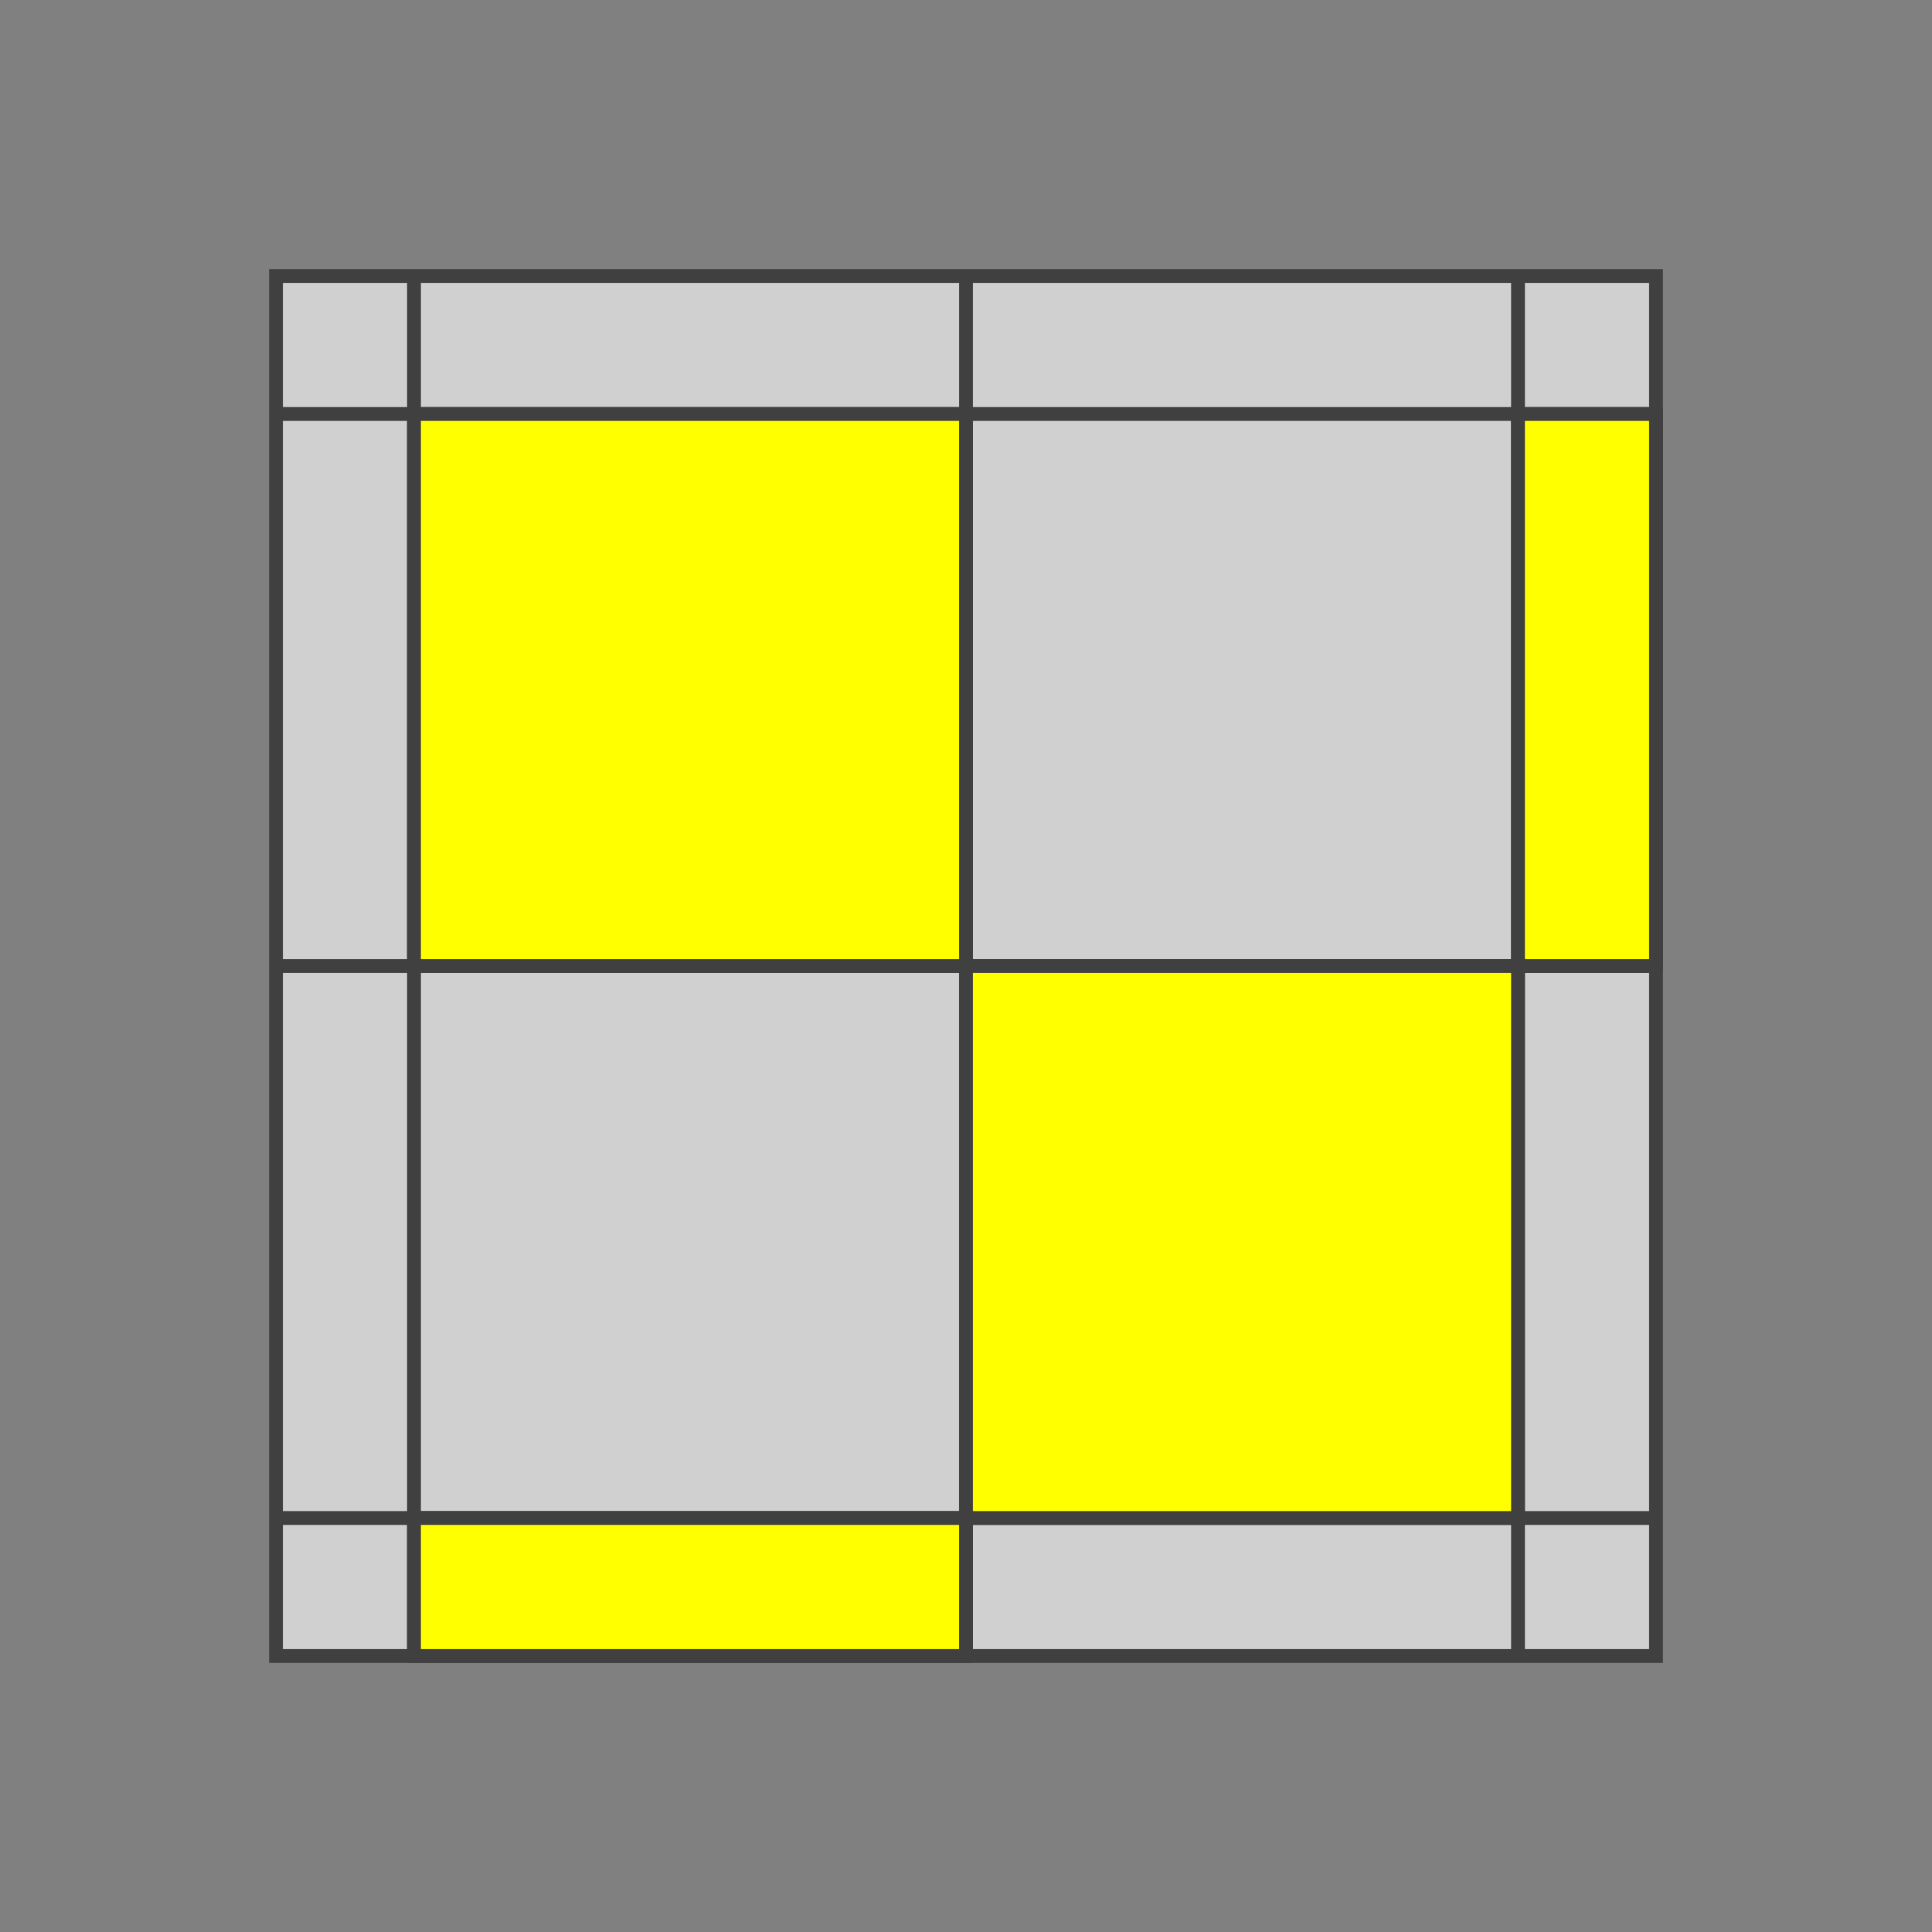
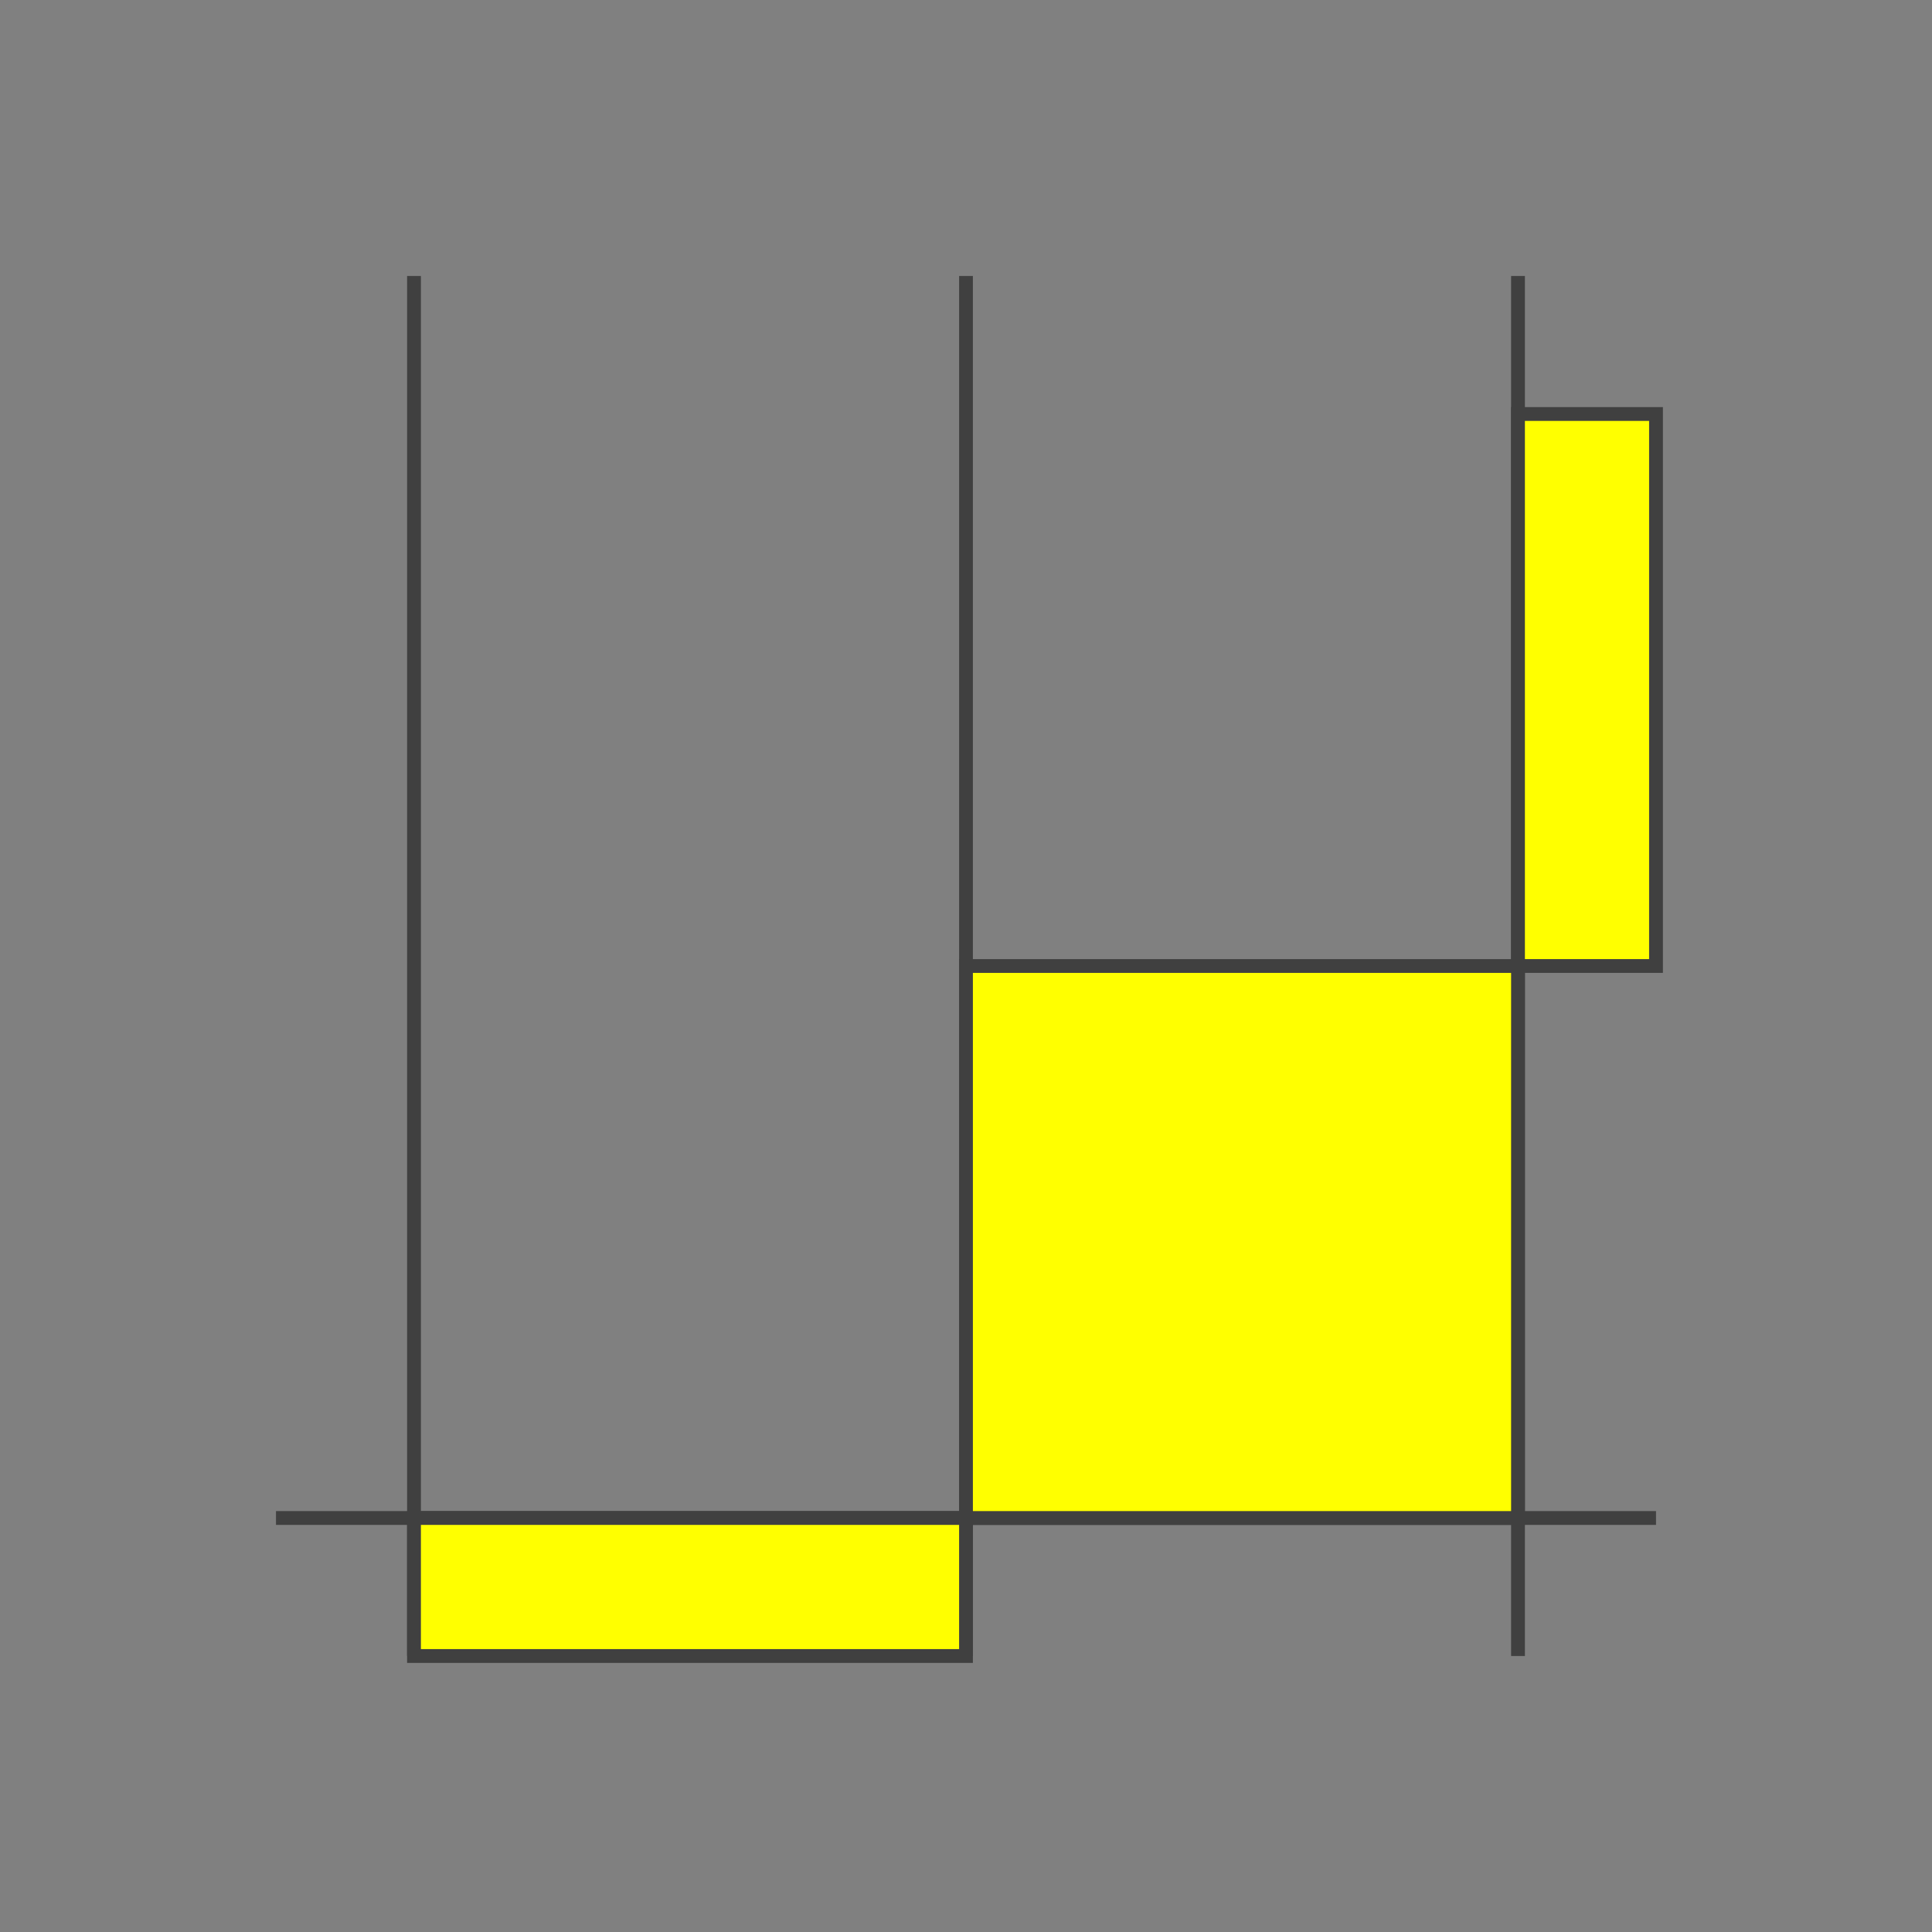
<svg xmlns="http://www.w3.org/2000/svg" version="1.1" width="140" height="140">
  <rect width="100%" height="100%" fill="#808080" stroke="none" />
-   <polygon points="20,20 120,20 120,120 20,120" style="fill:#d0d0d0;stroke:#404040;stroke-width:1;opacity:1;" />
-   <line x1="20" y1="30" x2="120" y2="30" style="stroke:#404040;stroke-width:1" />
-   <line x1="20" y1="70" x2="120" y2="70" style="stroke:#404040;stroke-width:1" />
  <line x1="20" y1="110" x2="120" y2="110" style="stroke:#404040;stroke-width:1" />
  <line x1="20" y1="150" x2="120" y2="150" style="stroke:#404040;stroke-width:1" />
  <line x1="30" y1="20" x2="30" y2="120" style="stroke:#404040;stroke-width:1" />
  <line x1="70" y1="20" x2="70" y2="120" style="stroke:#404040;stroke-width:1" />
  <line x1="110" y1="20" x2="110" y2="120" style="stroke:#404040;stroke-width:1" />
-   <line x1="150" y1="20" x2="150" y2="120" style="stroke:#404040;stroke-width:1" />
-   <polygon points="30,30 70,30 70,70 30,70" style="fill:#ffff00;stroke:#404040;stroke-width:1;opacity:1" />
  <polygon points="110,30 120,30 120,70 110,70" style="fill:#ffff00;stroke:#404040;stroke-width:1;opacity:1" />
  <polygon points="70,70 110,70 110,110 70,110" style="fill:#ffff00;stroke:#404040;stroke-width:1;opacity:1" />
  <polygon points="30,110 70,110 70,120 30,120" style="fill:#ffff00;stroke:#404040;stroke-width:1;opacity:1" />
</svg>